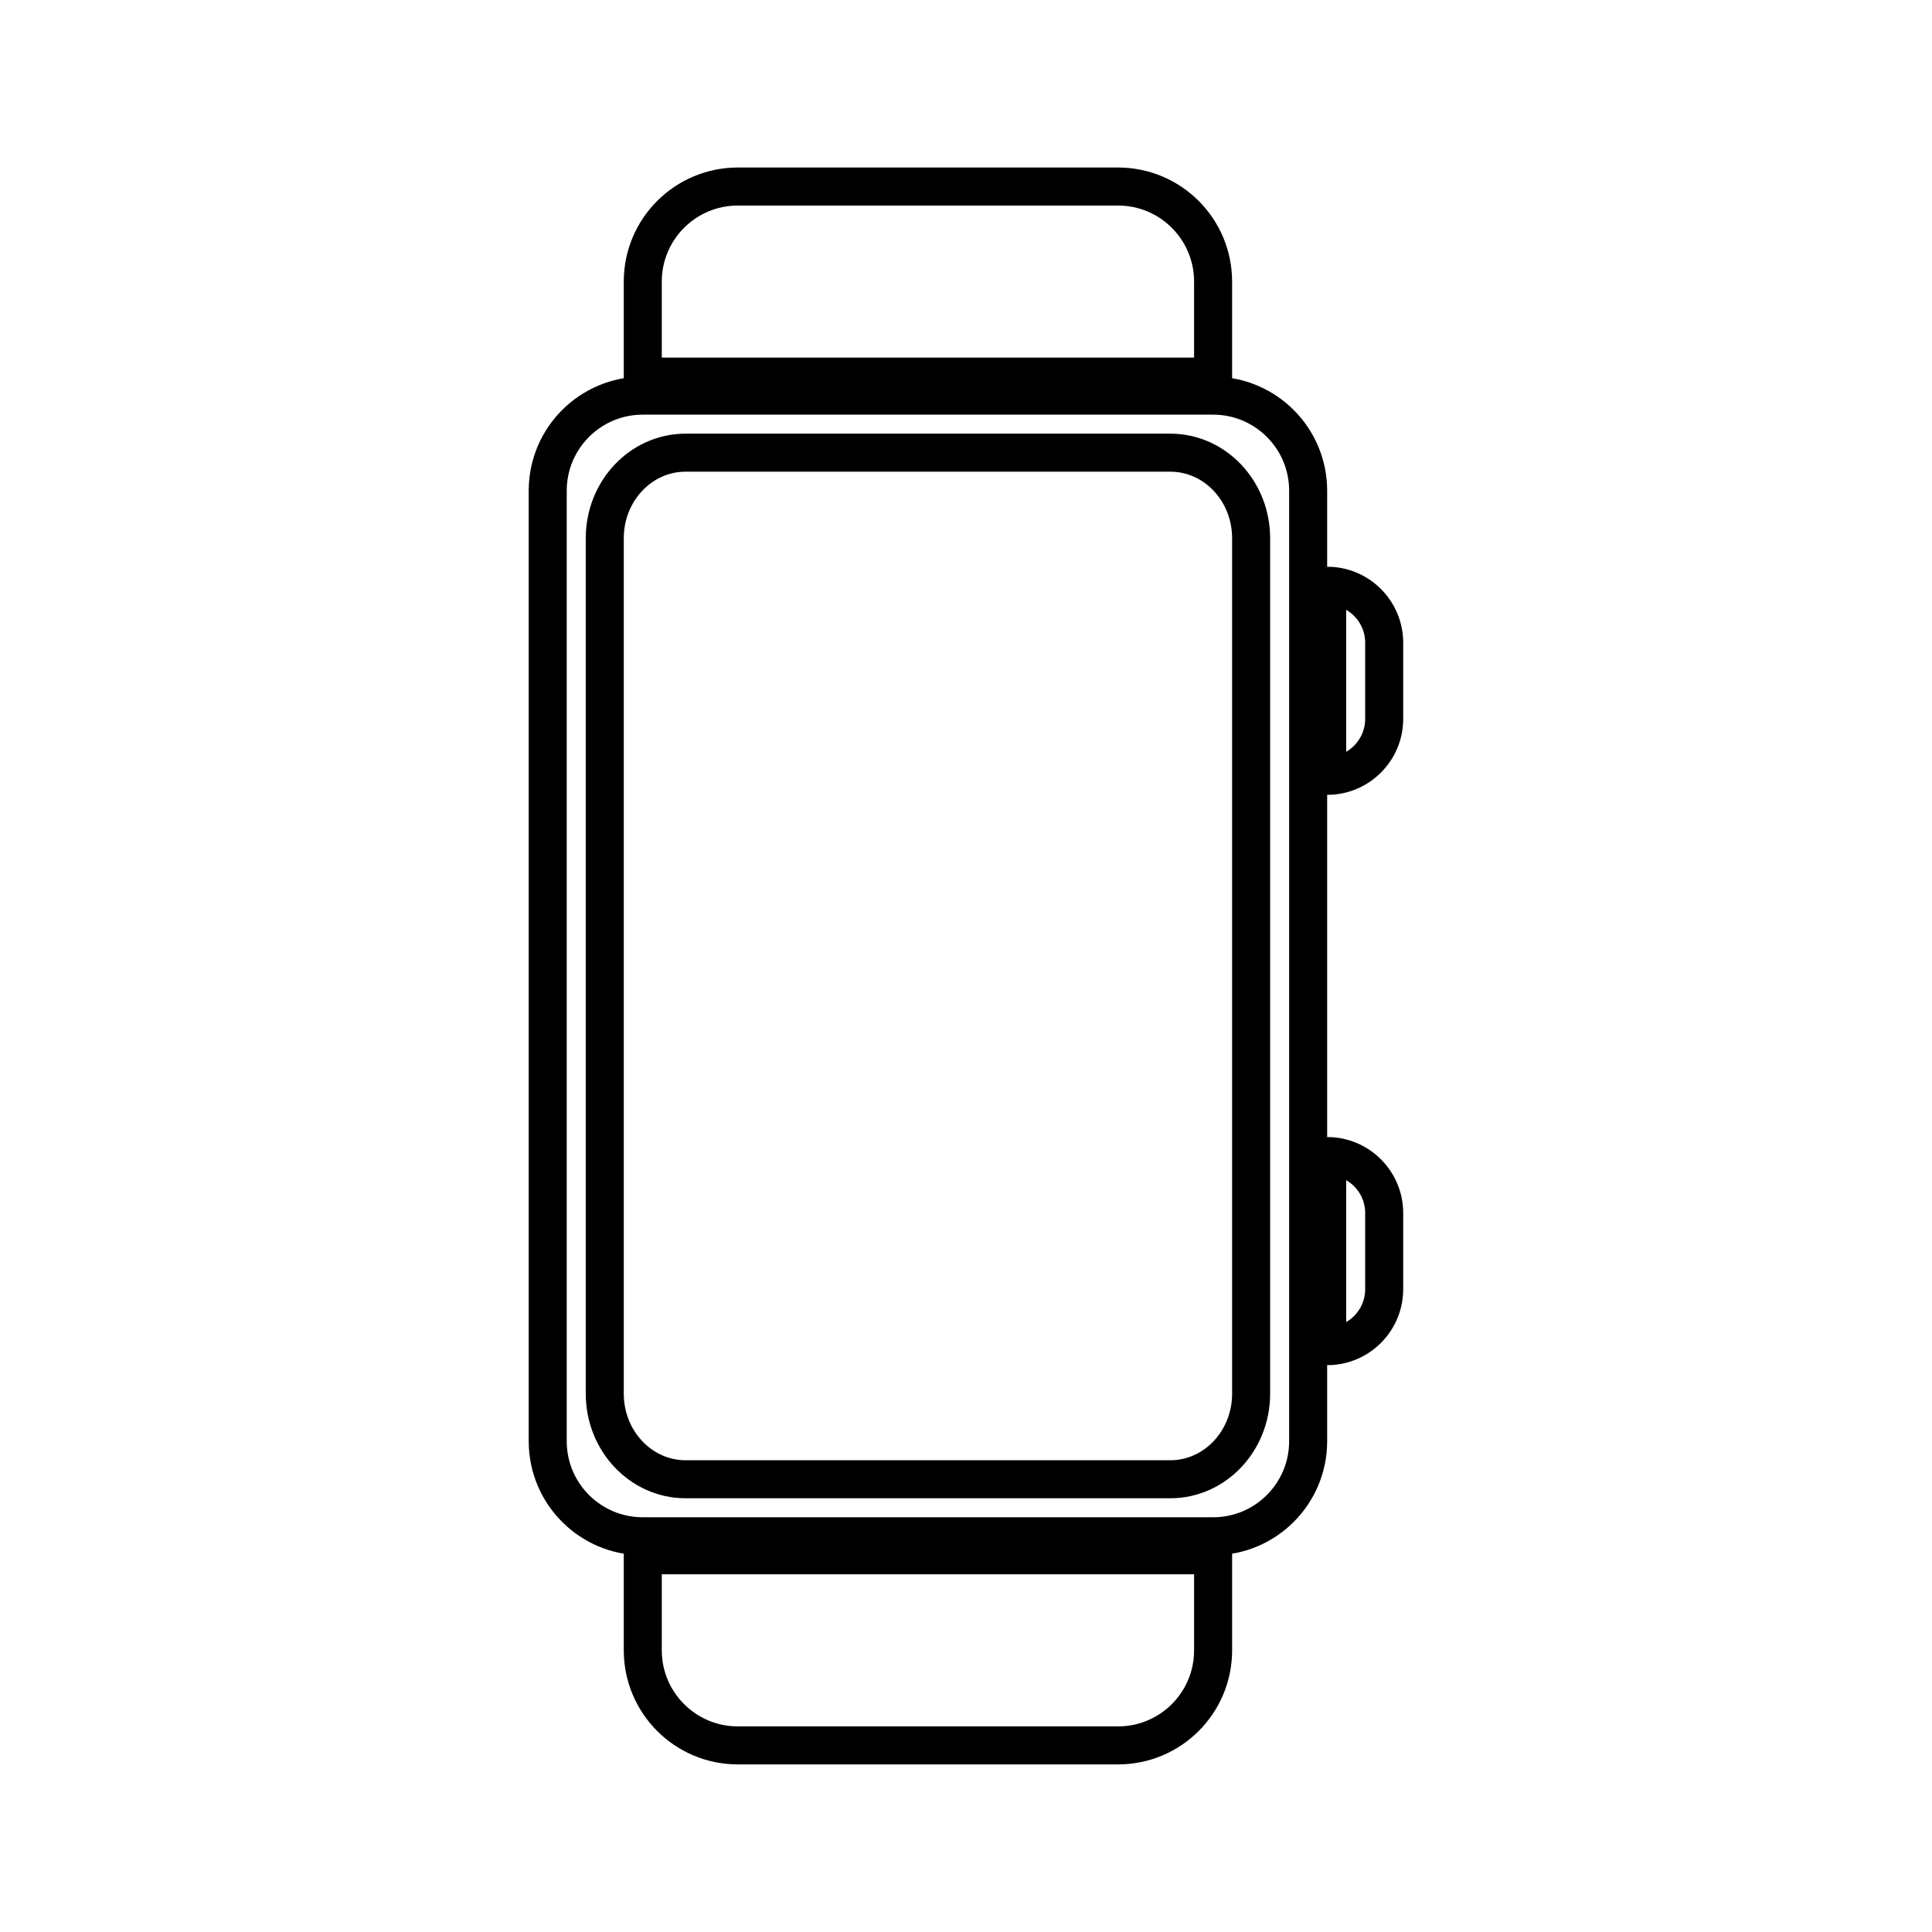
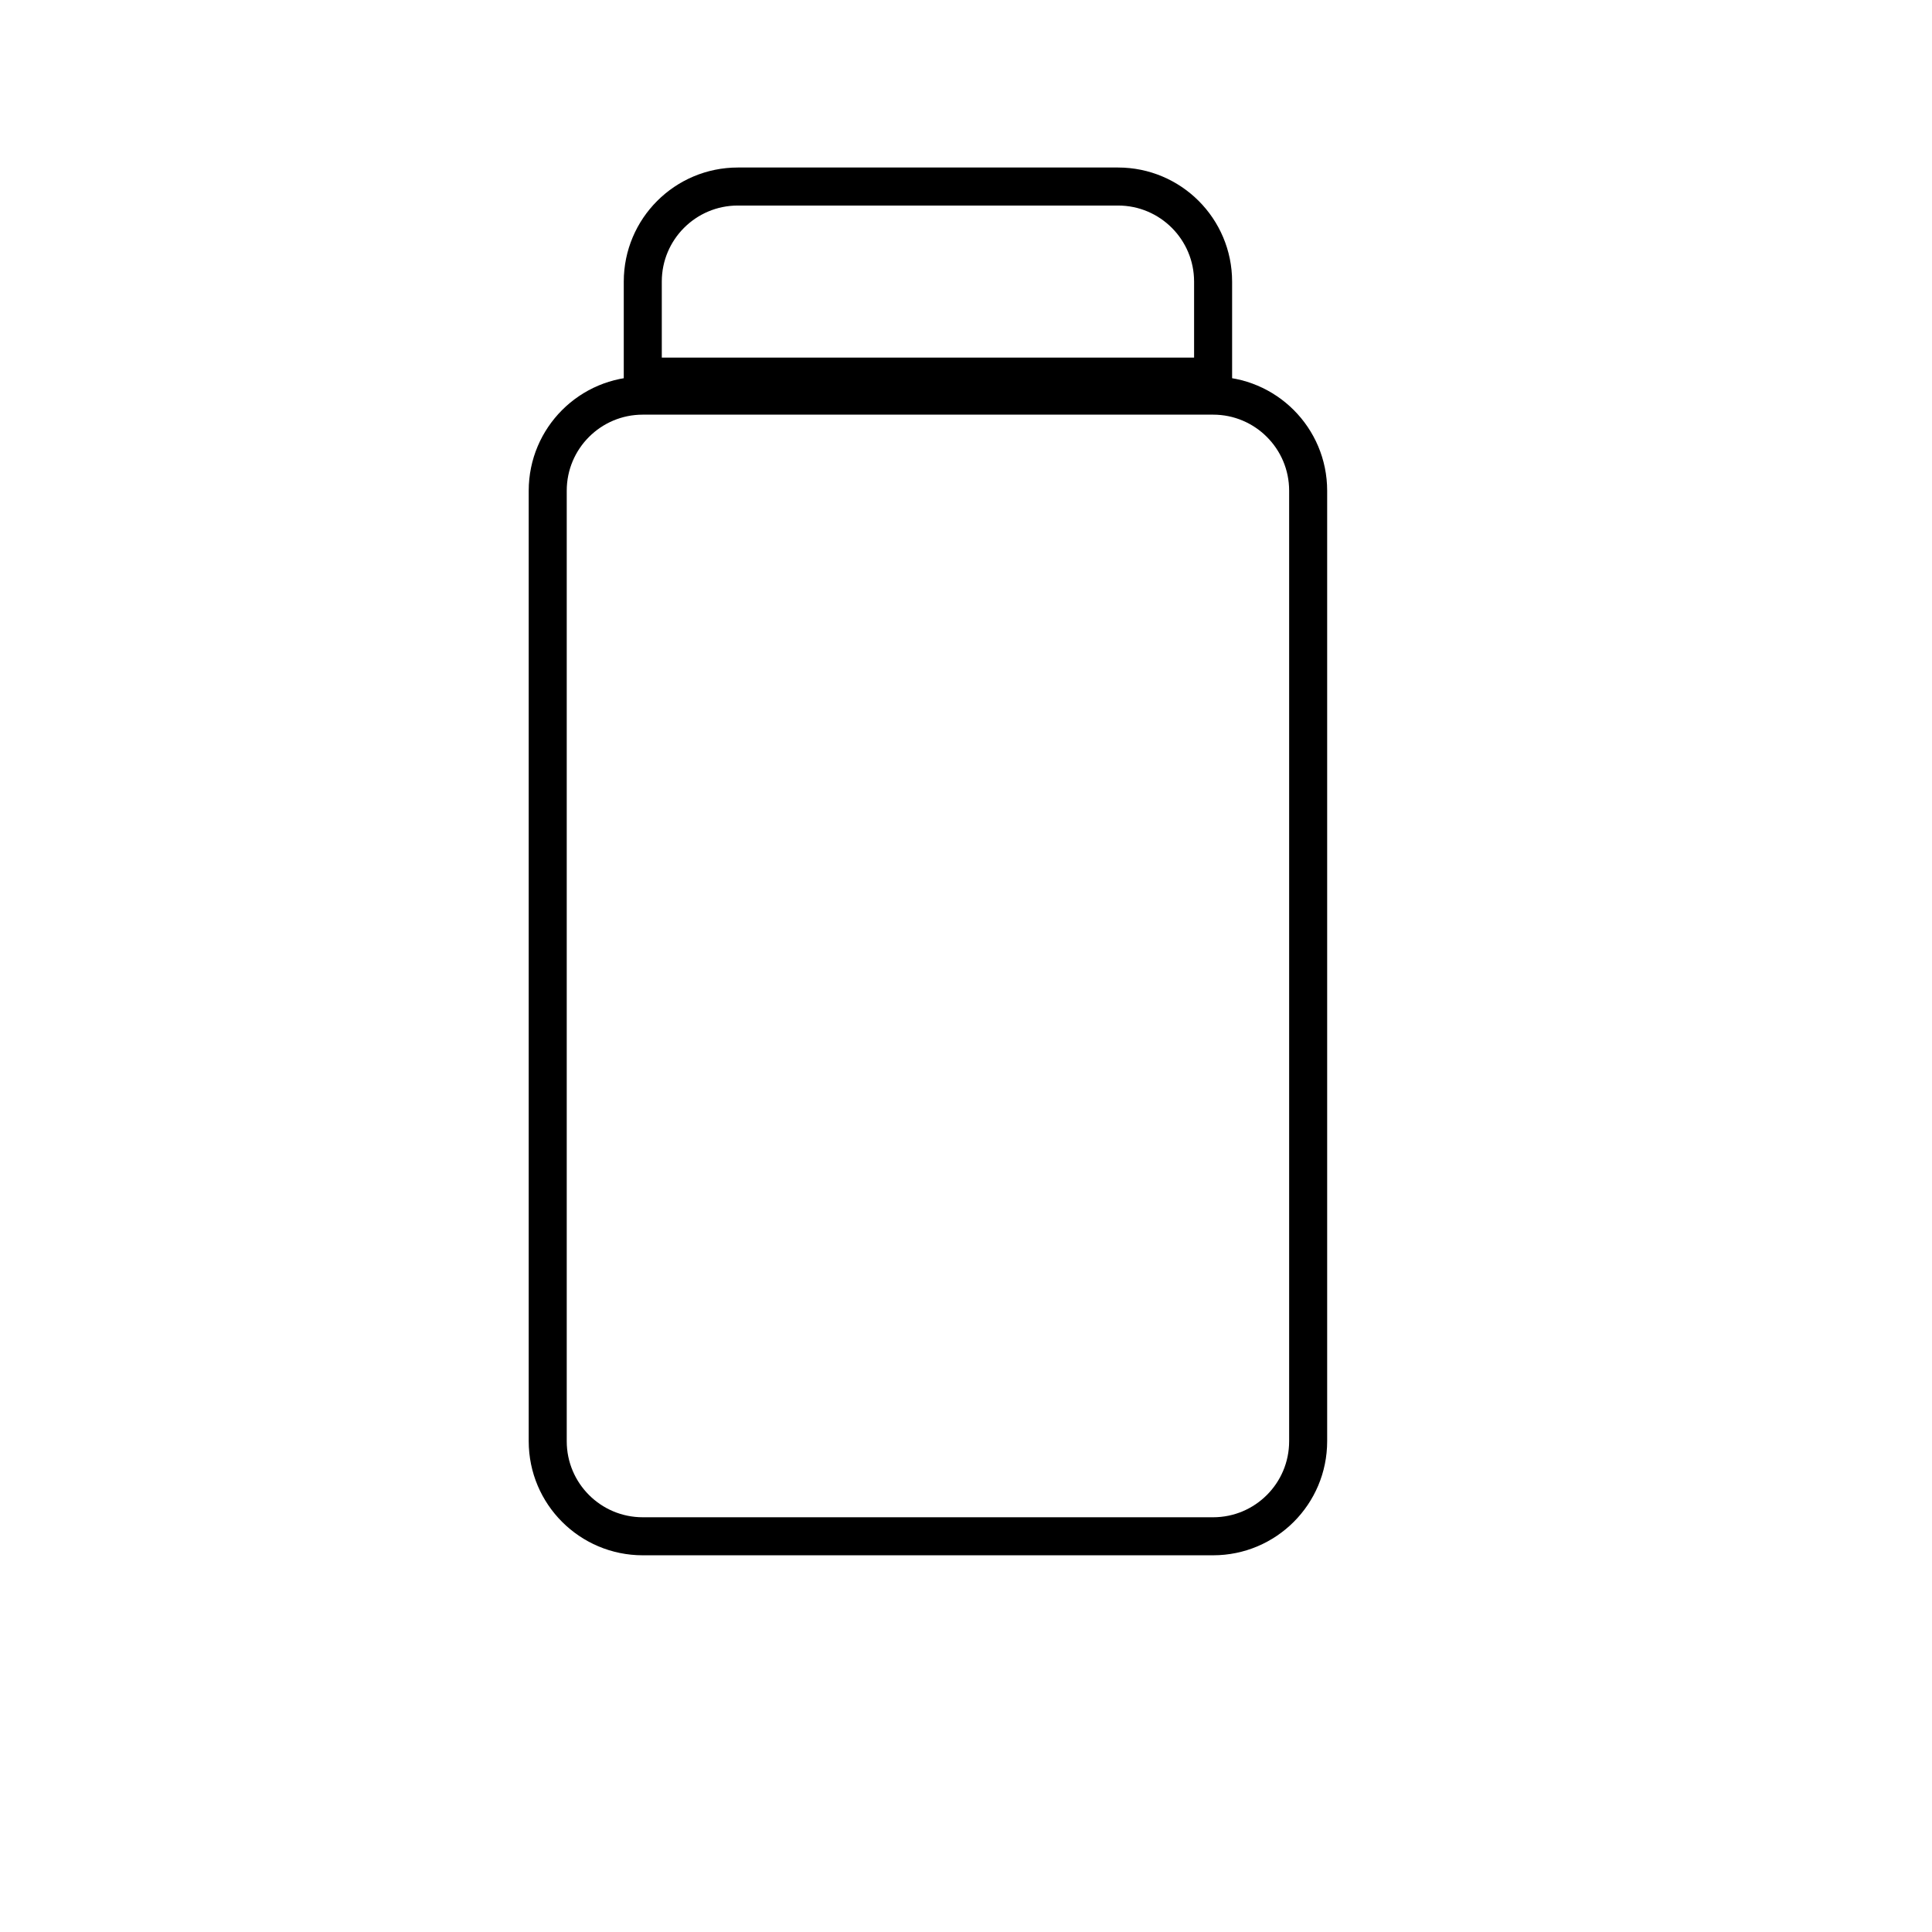
<svg xmlns="http://www.w3.org/2000/svg" width="800px" height="800px" version="1.1" viewBox="144 144 512 512">
  <defs>
    <clipPath id="f">
      <path d="m148.09 148.09h485.91v503.81h-485.91z" />
    </clipPath>
    <clipPath id="e">
      <path d="m171 148.09h437v238.91h-437z" />
    </clipPath>
    <clipPath id="d">
      <path d="m171 413h437v238.9h-437z" />
    </clipPath>
    <clipPath id="c">
      <path d="m353 156h298.9v337h-298.9z" />
    </clipPath>
    <clipPath id="b">
-       <path d="m353 307h298.9v337h-298.9z" />
-     </clipPath>
+       </clipPath>
    <clipPath id="a">
      <path d="m161 148.09h458v503.81h-458z" />
    </clipPath>
  </defs>
  <g>
    <g clip-path="url(#f)">
      <path transform="matrix(5.038 0 0 5.038 148.09 148.09)" d="m68 75c0 2.762-2.238 5-5 5h-30c-2.762 0-5-2.238-5-5v-50c0-2.761 2.238-5 5-5h30c2.762 0 5 2.239 5 5z" fill="none" stroke="#000000" stroke-miterlimit="10" stroke-width="2" />
    </g>
    <g clip-path="url(#e)">
      <path transform="matrix(5.038 0 0 5.038 148.09 148.09)" d="m58 9h-20c-2.761 0-5 2.239-5 5v5h30v-5c-7.75e-4 -2.761-2.238-5-5-5z" fill="none" stroke="#000000" stroke-miterlimit="10" stroke-width="2" />
    </g>
    <g clip-path="url(#d)">
-       <path transform="matrix(5.038 0 0 5.038 148.09 148.09)" d="m33 81v5c0 2.762 2.239 5 5 5h20c2.762 0 5-2.238 5-5v-5z" fill="none" stroke="#000000" stroke-miterlimit="10" stroke-width="2" />
-     </g>
+       </g>
    <g clip-path="url(#c)">
-       <path transform="matrix(5.038 0 0 5.038 148.09 148.09)" d="m69 30v10c1.656 0 3-1.343 3-3v-4c0-1.658-1.344-3.001-3-3.001z" fill="none" stroke="#000000" stroke-miterlimit="10" stroke-width="2" />
-     </g>
+       </g>
    <g clip-path="url(#b)">
-       <path transform="matrix(5.038 0 0 5.038 148.09 148.09)" d="m69 60v10c1.656 0 3-1.344 3-3v-4c0-1.656-1.344-3.001-3-3.001z" fill="none" stroke="#000000" stroke-miterlimit="10" stroke-width="2" />
-     </g>
+       </g>
    <g clip-path="url(#a)">
-       <path transform="matrix(5.038 0 0 5.038 148.09 148.09)" d="m65 72.5c0 2.485-1.902 4.5-4.25 4.5h-25.5c-2.347 0-4.25-2.015-4.25-4.5v-45c0-2.485 1.903-4.5 4.25-4.5h25.5c2.348 0 4.25 2.015 4.25 4.5z" fill="none" stroke="#000000" stroke-miterlimit="10" stroke-width="2" />
-     </g>
+       </g>
  </g>
</svg>